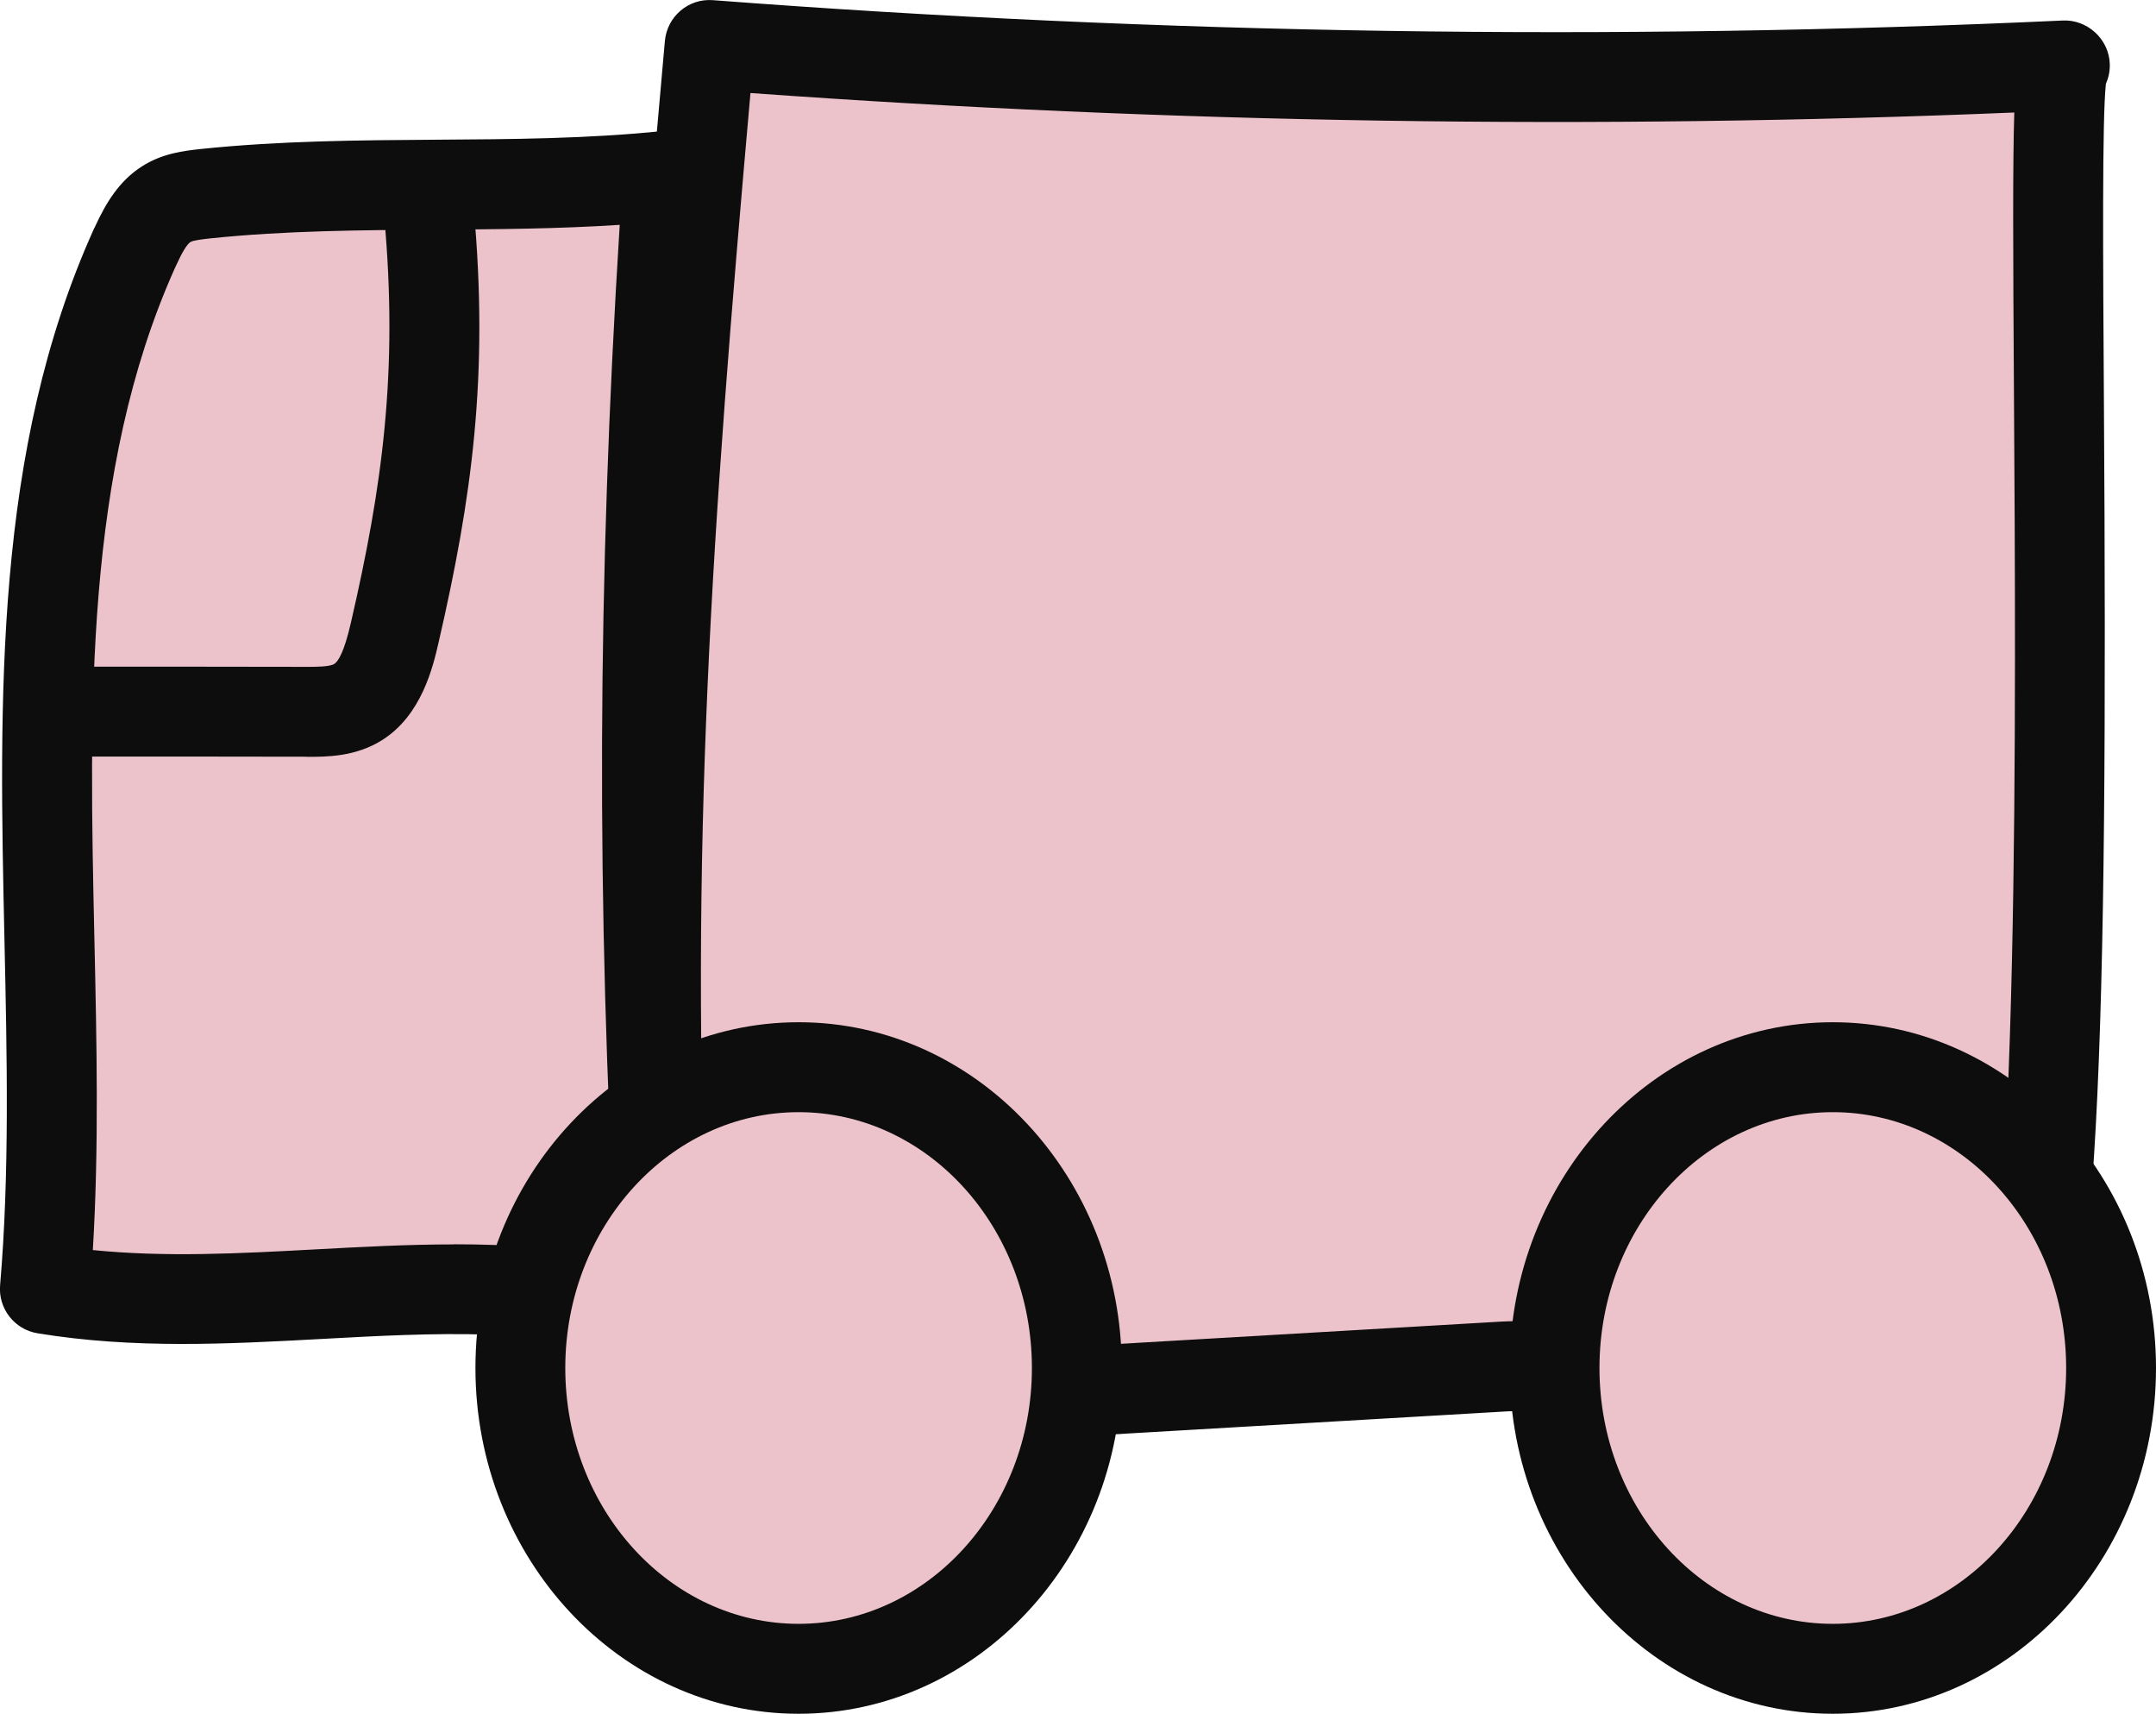
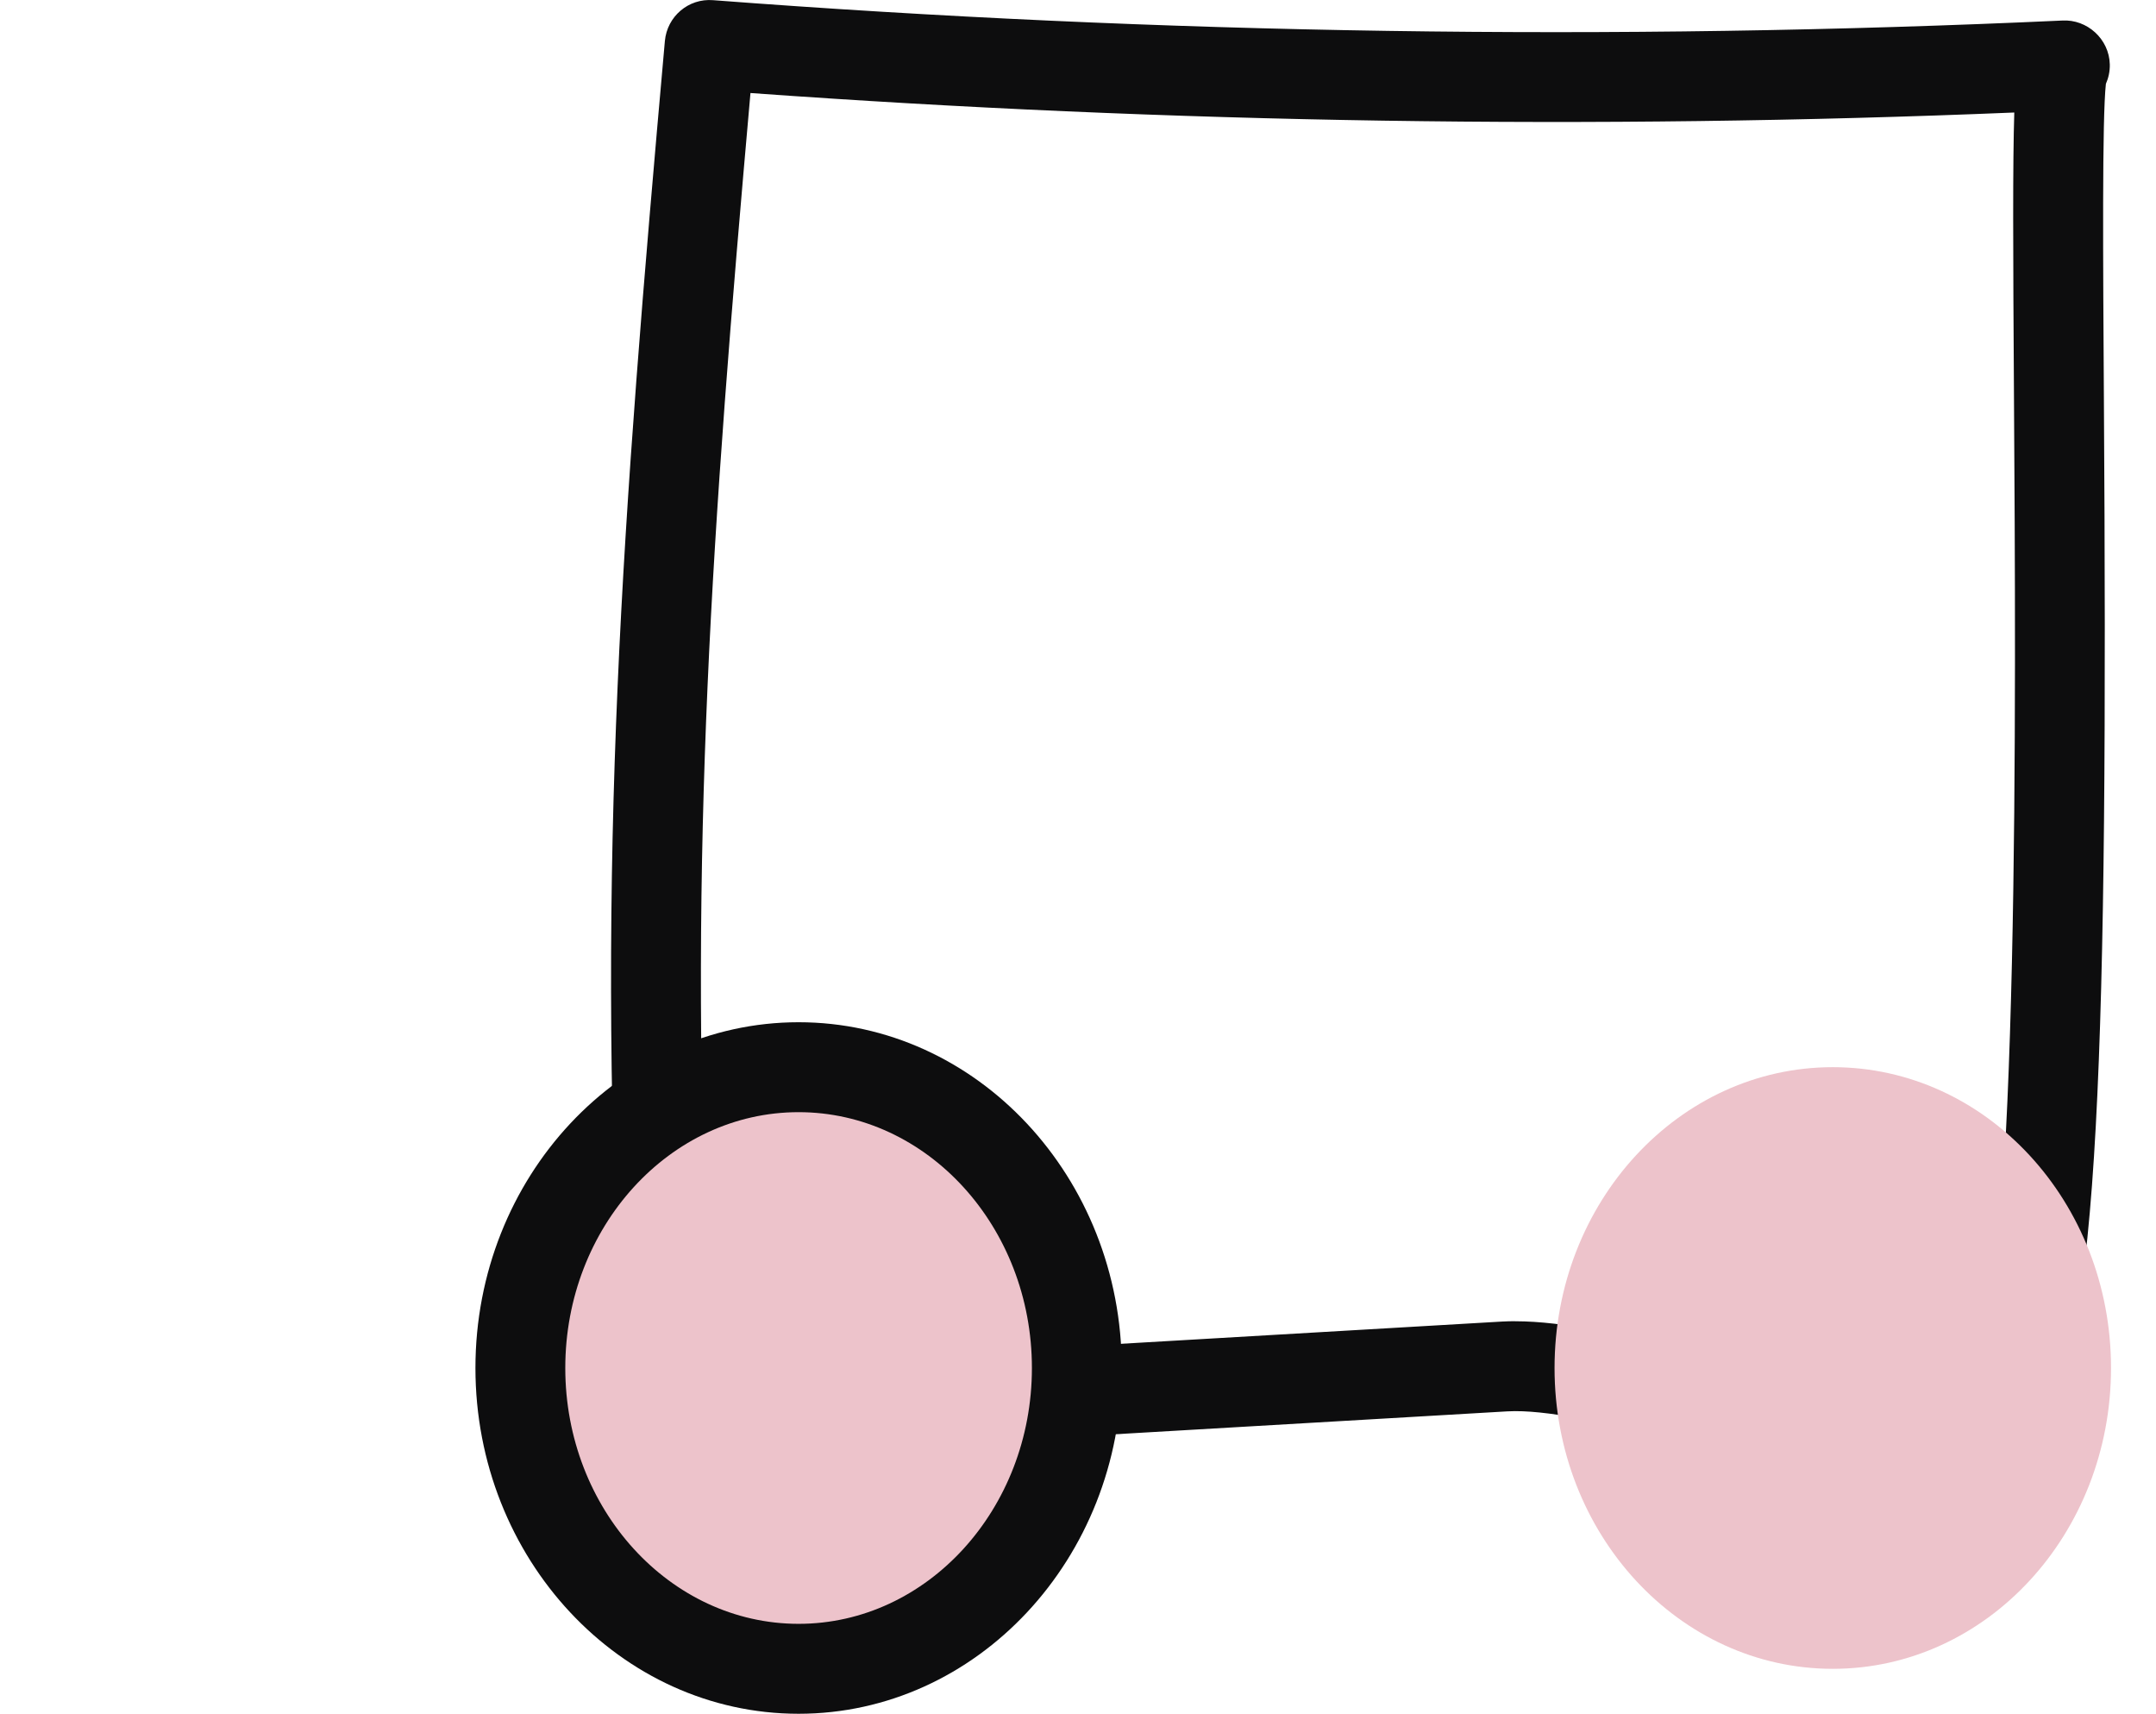
<svg xmlns="http://www.w3.org/2000/svg" viewBox="0 0 369.54 293.67" data-name="Layer 2" id="Layer_2">
  <defs>
    <style>
      .cls-1 {
        fill: #0d0d0e;
      }

      .cls-2 {
        fill: #edc3cb;
      }
    </style>
  </defs>
  <g data-name="Layer 2" id="Layer_2-2">
    <g data-name="Layer 1-2" id="Layer_1-2">
      <g>
        <g>
-           <path d="M23.13,42.39c1.3-2.86,2.83-5.82,5.38-7.42,2.01-1.28,4.41-1.53,6.73-1.79,26.42-2.75,52.82-.33,79.24-3.09-4.64,68.89-4.82,126.45-.59,195.39-35.66-10.51-70.62,1.22-106.2-4.62C12.73,162.37-1.48,96.77,23.13,42.37v.03Z" class="cls-2" />
-           <path d="M113.9,233.19c-.73,0-1.46-.1-2.18-.31-18.64-5.5-37.15-4.5-56.74-3.43-15.73.85-32,1.74-48.54-.98-3.97-.65-6.77-4.25-6.42-8.26,1.63-18.95,1.18-39.27.75-58.92C-.14,119.95-1.07,77.19,16.11,39.19c.06-.14.13-.27.2-.4,1.8-3.89,4.06-7.79,8.1-10.33,3.49-2.21,7.21-2.62,9.93-2.92,13.7-1.43,27.31-1.51,40.48-1.6,12.8-.08,26.04-.16,38.87-1.5,2.26-.23,4.51.54,6.14,2.12s2.49,3.8,2.34,6.06c-4.59,68.14-4.77,126.28-.58,194.41.15,2.51-.92,4.93-2.89,6.5-1.38,1.1-3.08,1.68-4.8,1.68ZM77.77,213.22c9.17,0,18.45.56,27.84,2.36-3.42-61.45-3.23-115.47.61-177.05-10.55.69-21.06.76-31.31.82-12.8.08-26.04.16-38.87,1.5-1.24.14-2.92.32-3.41.63-.58.37-1.42,1.75-2.49,4.11-.05.11-.11.23-.16.34-15.57,34.72-14.67,75.55-13.8,115.04.39,17.59.79,35.71-.27,53.24,12.54,1.26,25.09.59,38.25-.12,7.77-.42,15.65-.85,23.62-.85Z" class="cls-1" />
-         </g>
+           </g>
        <g>
-           <path d="M353.93,11.2c-77.41,3.57-154.99,2.4-232.3-3.49-7.17,80.32-11.66,137.17-7.75,217.79,10.13-6.78,21.96,15.79,33.85,15.1,36.73-2.14,73.45-4.28,110.18-6.43,21.81-1.28,69.25,21.42,86.13,3.7,15-15.76,5.84-226.66,9.87-226.66h.03Z" class="cls-2" />
          <path d="M323.64,252.35c-11.81,0-25.08-3.08-37.46-5.95-10.94-2.54-21.31-4.92-27.82-4.55l-110.18,6.43c-8.41.4-15.34-5.26-21.41-10.32-2.68-2.23-7.15-5.97-8.83-6.04-2.31,1.55-5.15,1.71-7.63.47-2.48-1.25-3.98-3.75-4.12-6.52-3.86-79.65.37-135.81,7.77-218.84.38-4.2,4.03-7.34,8.26-7,76.72,5.85,154.53,7.02,231.25,3.49,4.27-.25,8.05,3.18,8.15,7.51.03,1.19-.22,2.32-.67,3.34-.65,5.81-.49,30.37-.34,54.16.71,109.77-.76,163.89-10.99,174.65-6.52,6.84-15.7,9.18-25.98,9.18ZM259.73,226.41c8.41,0,18.89,2.43,29.92,4.98,18.21,4.22,40.88,9.48,48.81,1.16,7.72-11.39,7.06-114.41,6.74-163.93-.17-26.19-.22-40.85.05-49.34-71.93,2.98-144.71,1.85-216.62-3.34-6.68,75.43-10.47,128.92-7.43,200.93,5.94,1.34,11.33,5.83,15.43,9.25,3.3,2.75,8.42,6.94,10.65,6.77l110.18-6.43c.74-.04,1.5-.06,2.28-.06Z" class="cls-1" />
        </g>
        <g>
          <ellipse ry="51.55" rx="47.69" cy="234.42" cx="314.14" class="cls-2" />
-           <path d="M314.14,293.67c-30.54,0-55.39-26.58-55.39-59.25s24.85-59.25,55.39-59.25,55.4,26.58,55.4,59.25-24.85,59.25-55.4,59.25ZM314.14,190.58c-22.05,0-39.99,19.67-39.99,43.84s17.94,43.84,39.99,43.84,40-19.67,40-43.84-17.94-43.84-40-43.84Z" class="cls-1" />
        </g>
        <g>
          <ellipse ry="51.55" rx="47.69" cy="234.42" cx="136.88" class="cls-2" />
          <path d="M136.88,293.67c-30.54,0-55.39-26.58-55.39-59.25s24.85-59.25,55.39-59.25,55.39,26.58,55.39,59.25-24.85,59.25-55.39,59.25ZM136.88,190.58c-22.05,0-39.99,19.67-39.99,43.84s17.94,43.84,39.99,43.84,39.99-19.67,39.99-43.84-17.94-43.84-39.99-43.84Z" class="cls-1" />
        </g>
-         <path d="M52.69,129.67c-16.76-.03-22.73-.03-39.48-.03-4.25,0-7.7-3.45-7.7-7.7s3.45-7.7,7.7-7.7c16.76,0,22.73,0,39.49.03,1.41,0,3.8,0,4.58-.49.67-.41,1.7-1.97,2.87-7.1,5.34-23.15,8.15-42.86,5.7-69.62-.39-4.24,2.73-7.98,6.97-8.37,4.2-.4,7.98,2.73,8.37,6.97,2.64,28.81-.35,49.86-6.03,74.49-.93,4.03-2.86,12.44-9.74,16.72-4.52,2.82-9.46,2.82-12.74,2.82Z" class="cls-1" />
      </g>
    </g>
  </g>
</svg>